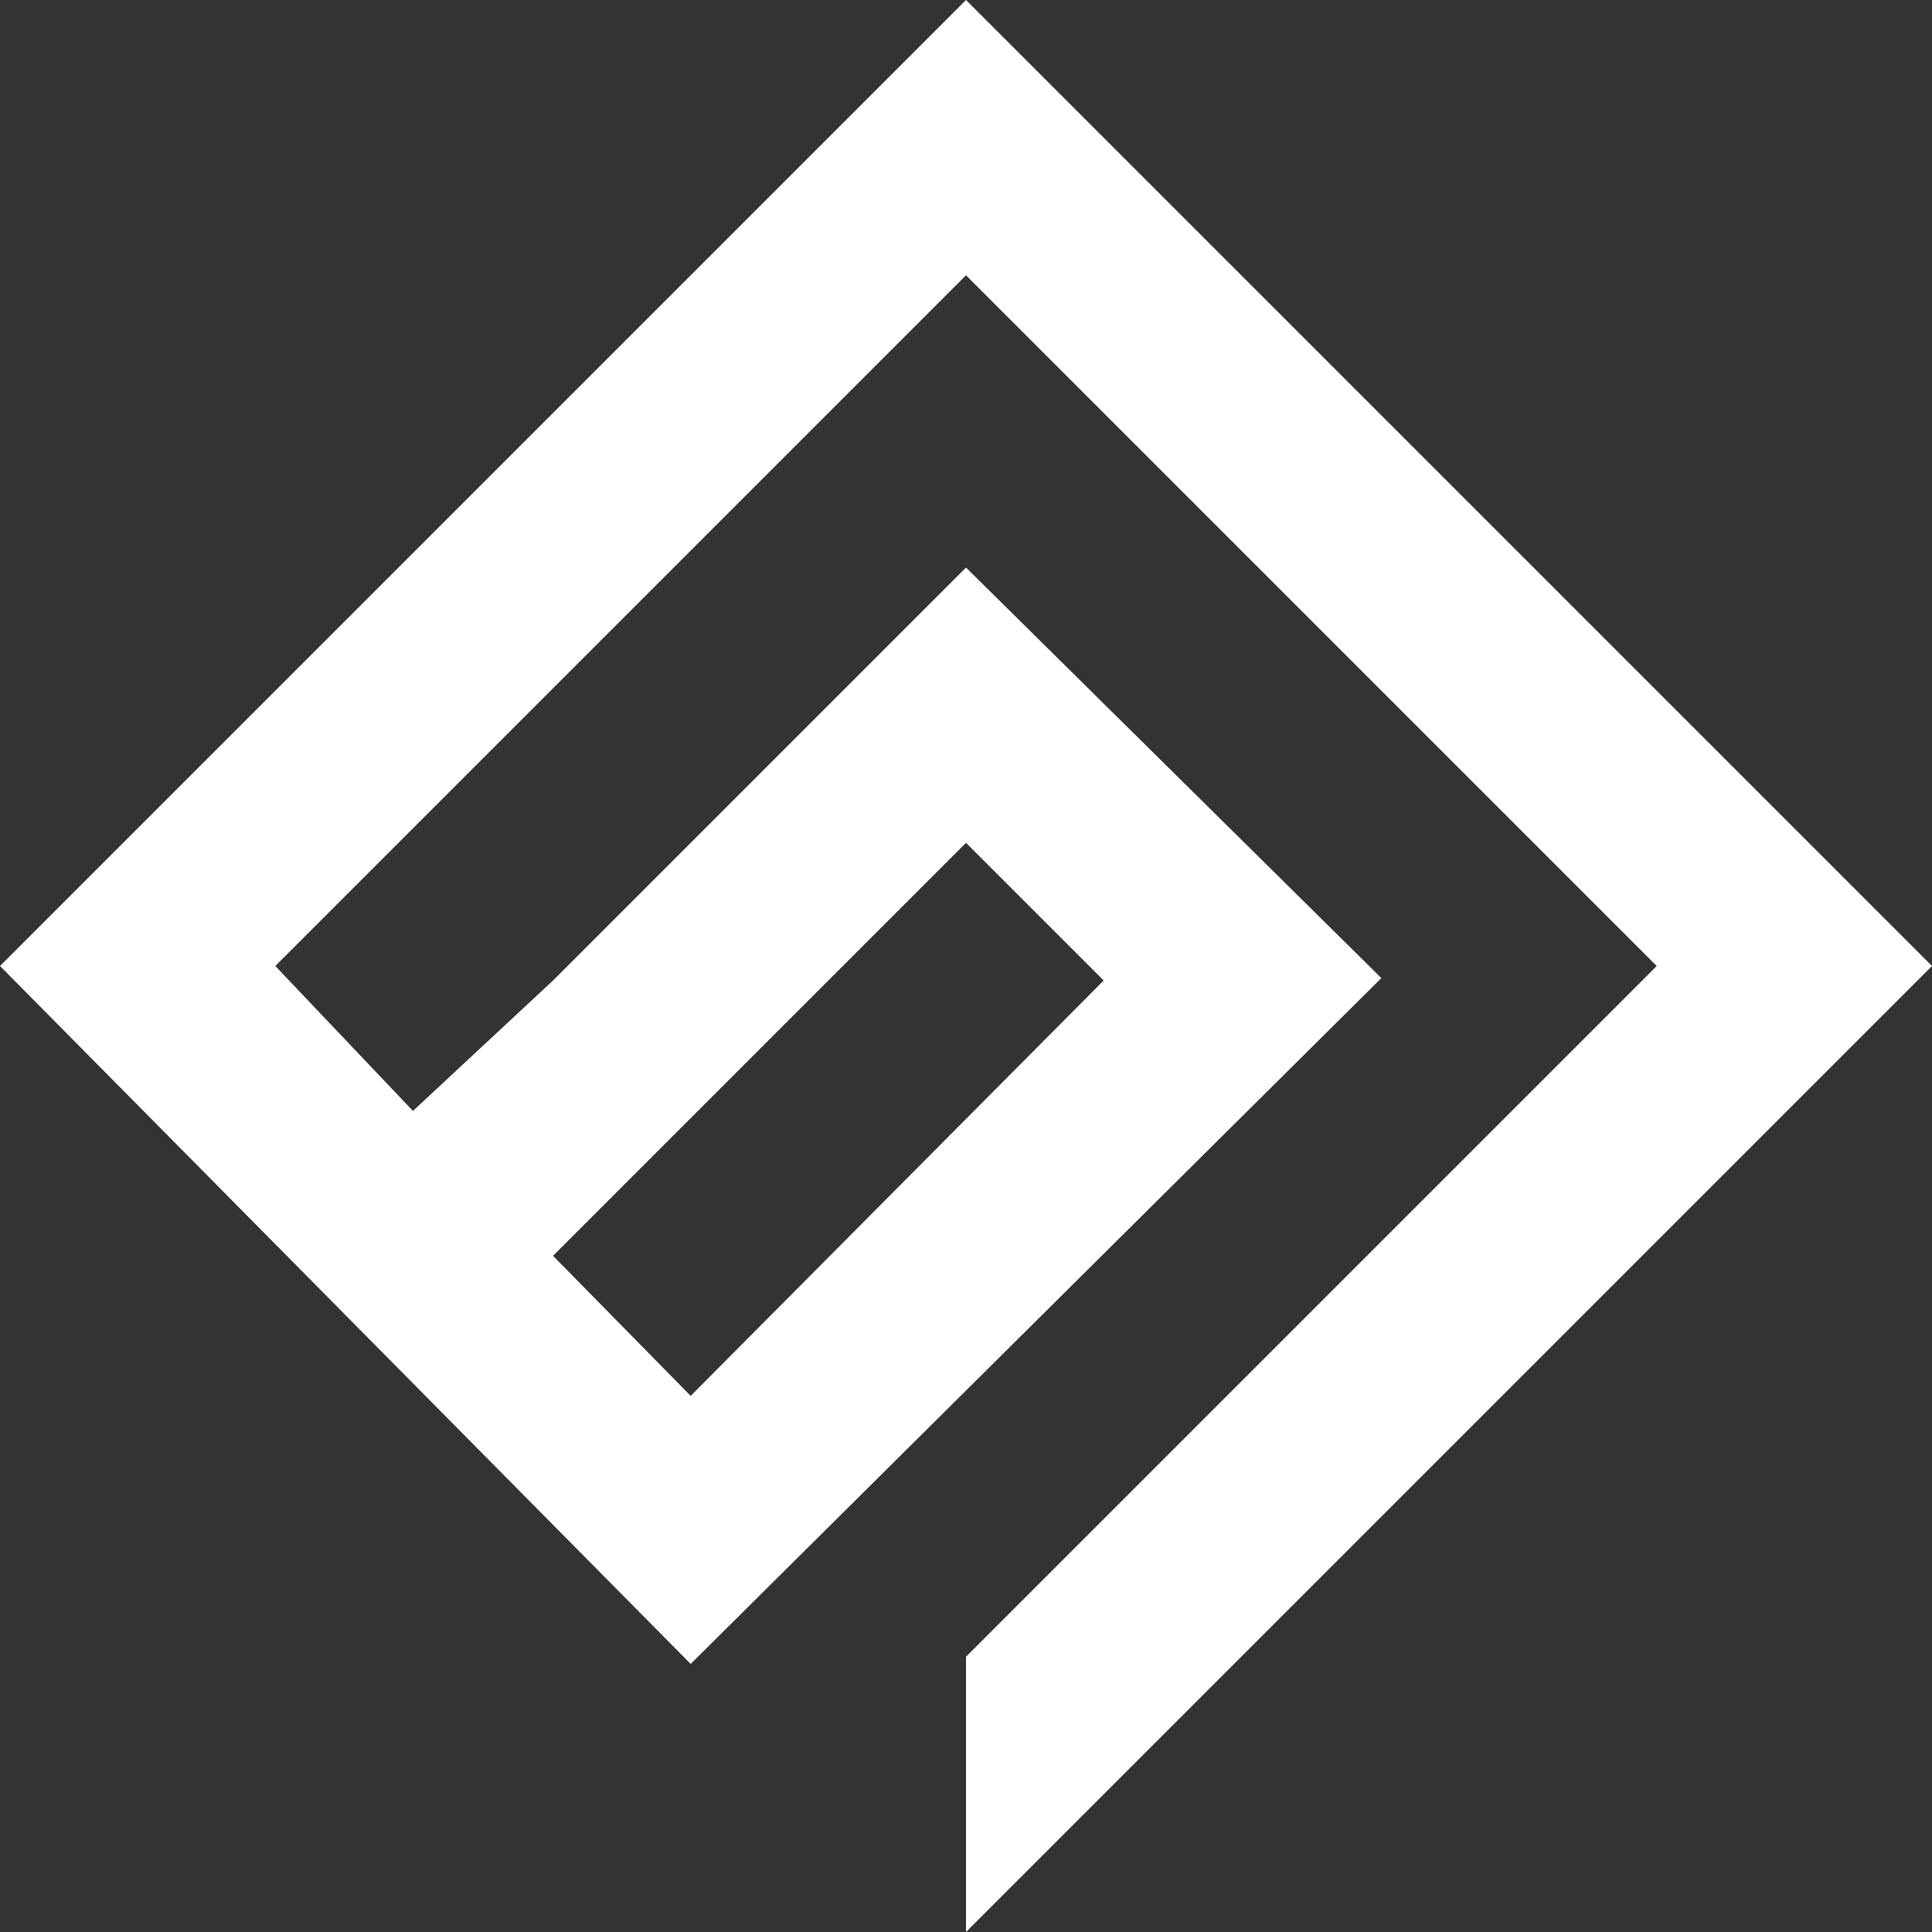
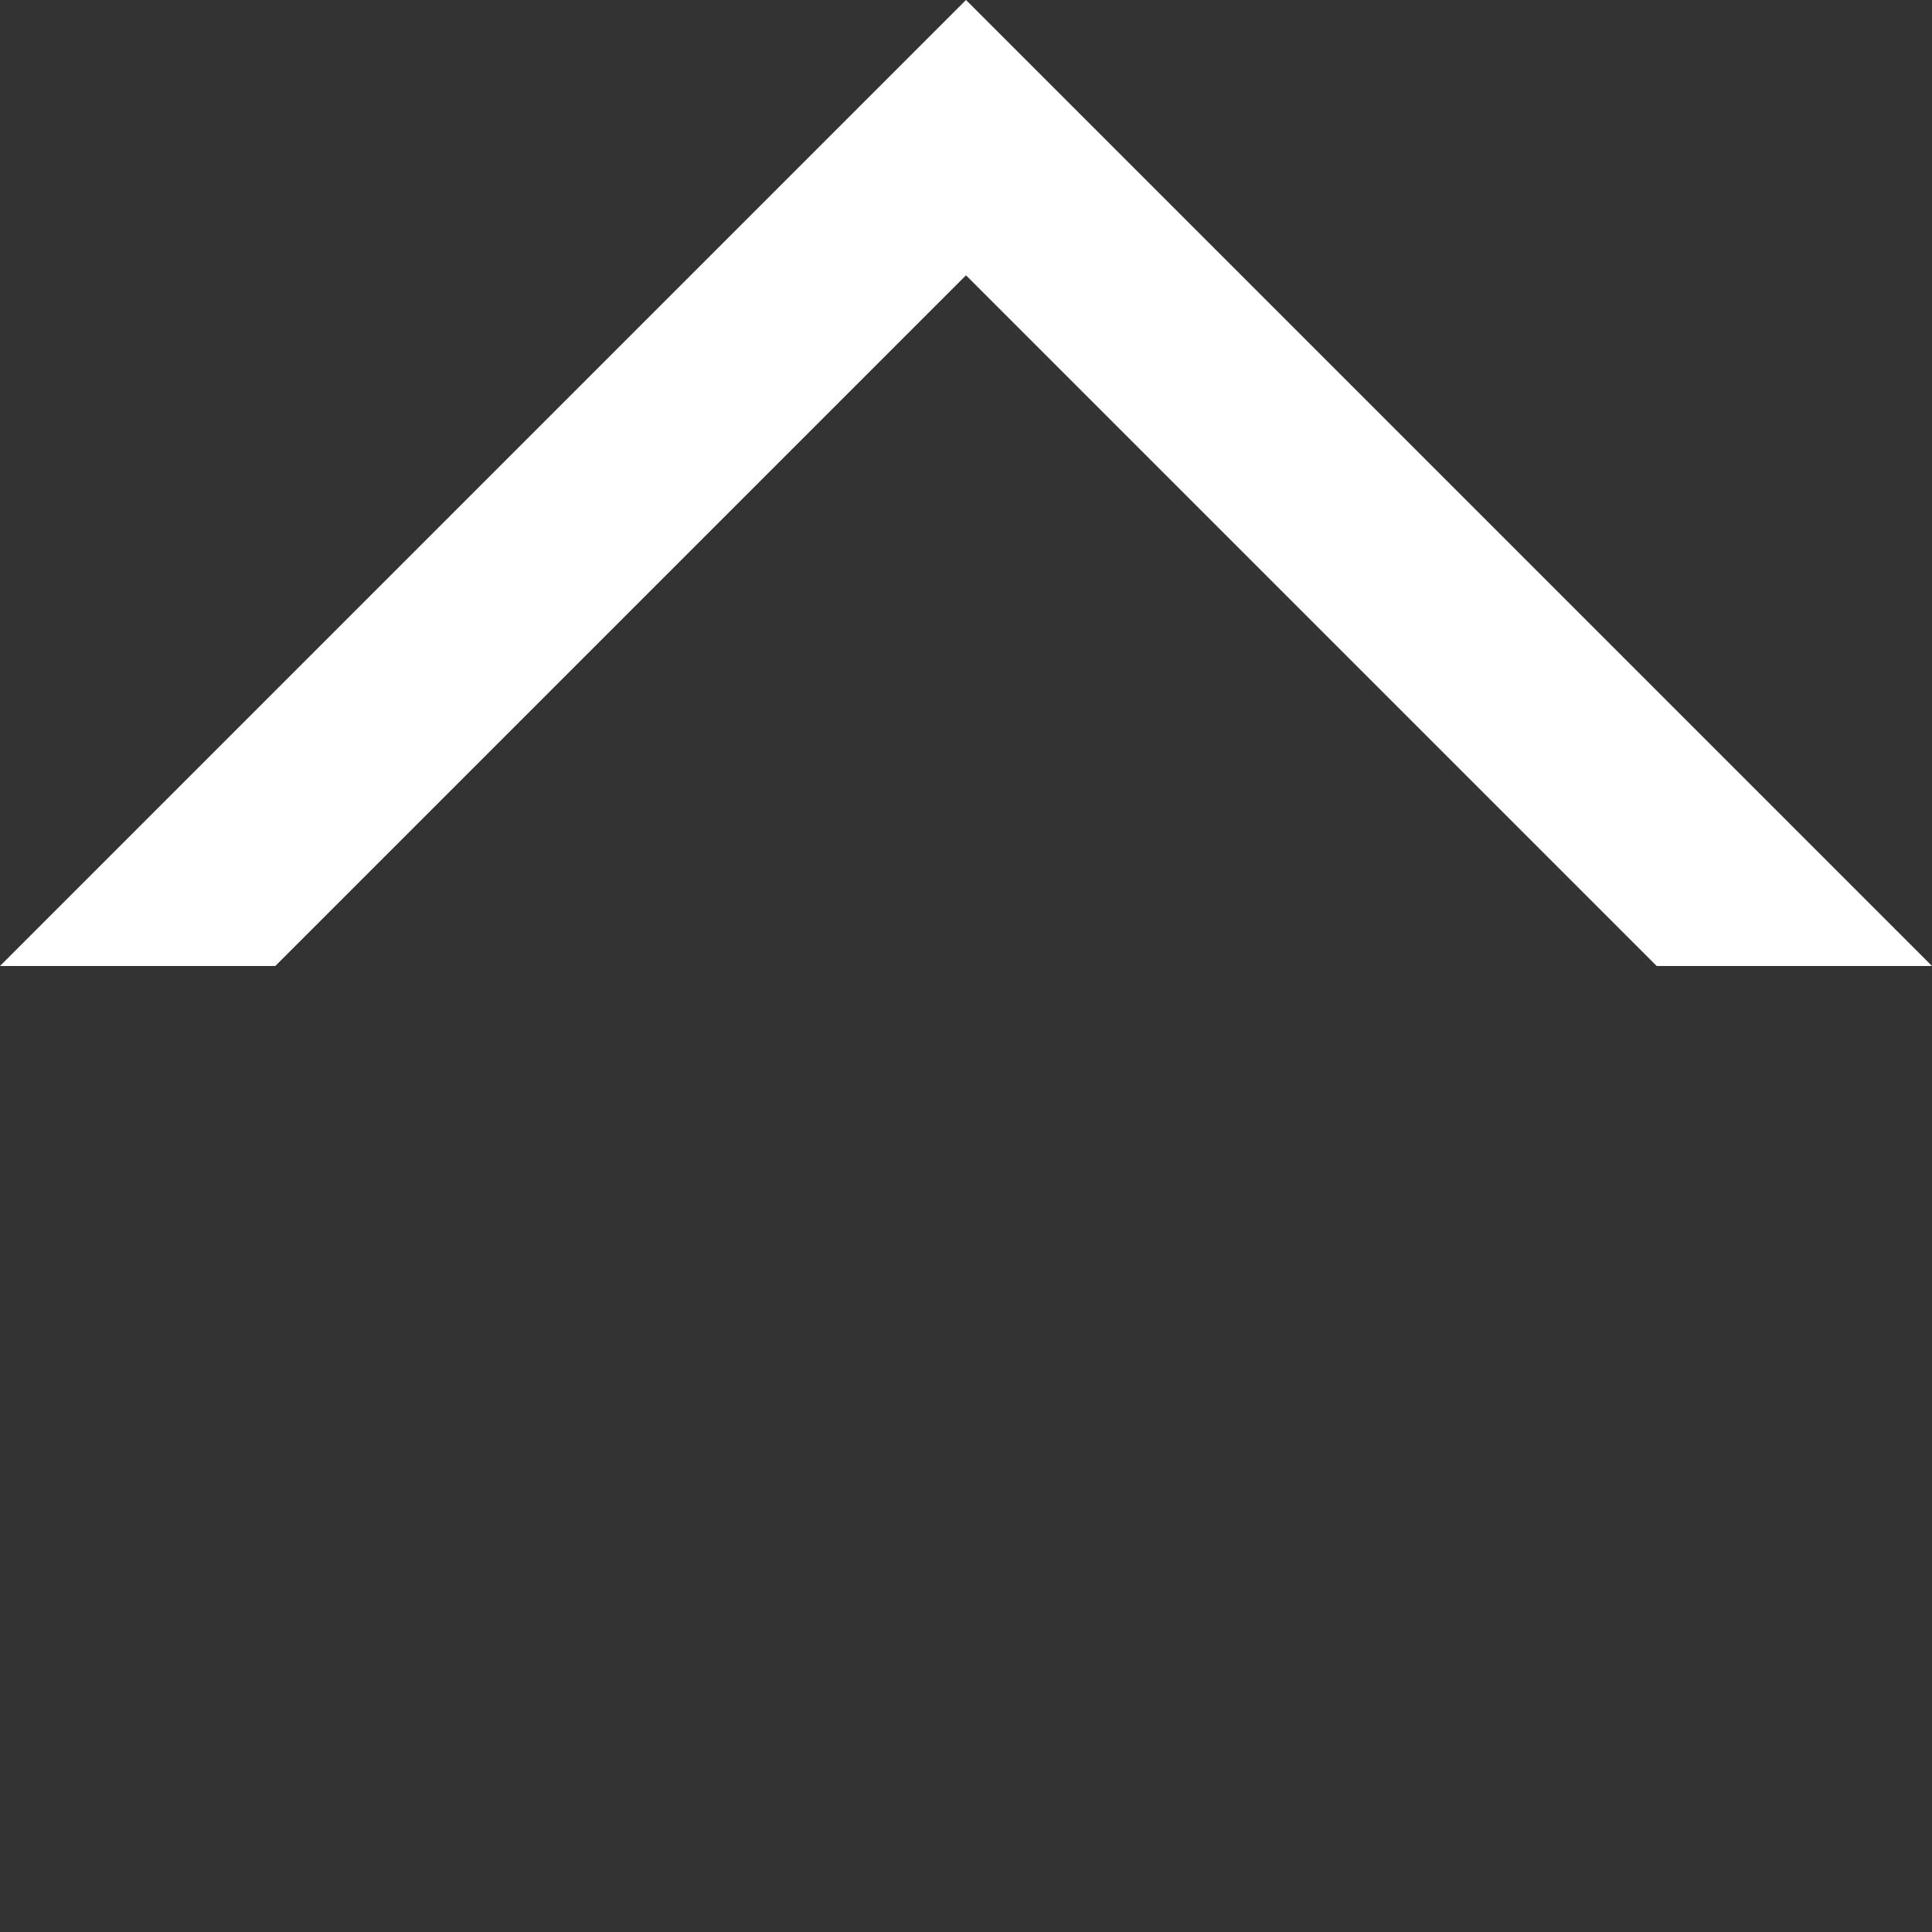
<svg xmlns="http://www.w3.org/2000/svg" width="40" height="40" viewBox="0 0 40 40" fill="none">
  <rect x="0" y="0" width="40" height="40" fill="#333333" stroke="none" />
  <path d="M20 5.7L34.3 20H40L20 0L0 20H5.7L20 5.7Z" fill="white" />
-   <path d="M11.45 26L17.15 20.3L20 17.45L22.85 20.3L14.3 28.9L11.45 26ZM11.45 20.3L8.55 23L5.7 20H0L14.3 34.45L28.6 20.25L20 11.75L11.45 20.3Z" fill="white" />
-   <path d="M34.3 20L20 34.3V40L40 20H34.3Z" fill="white" />
</svg>